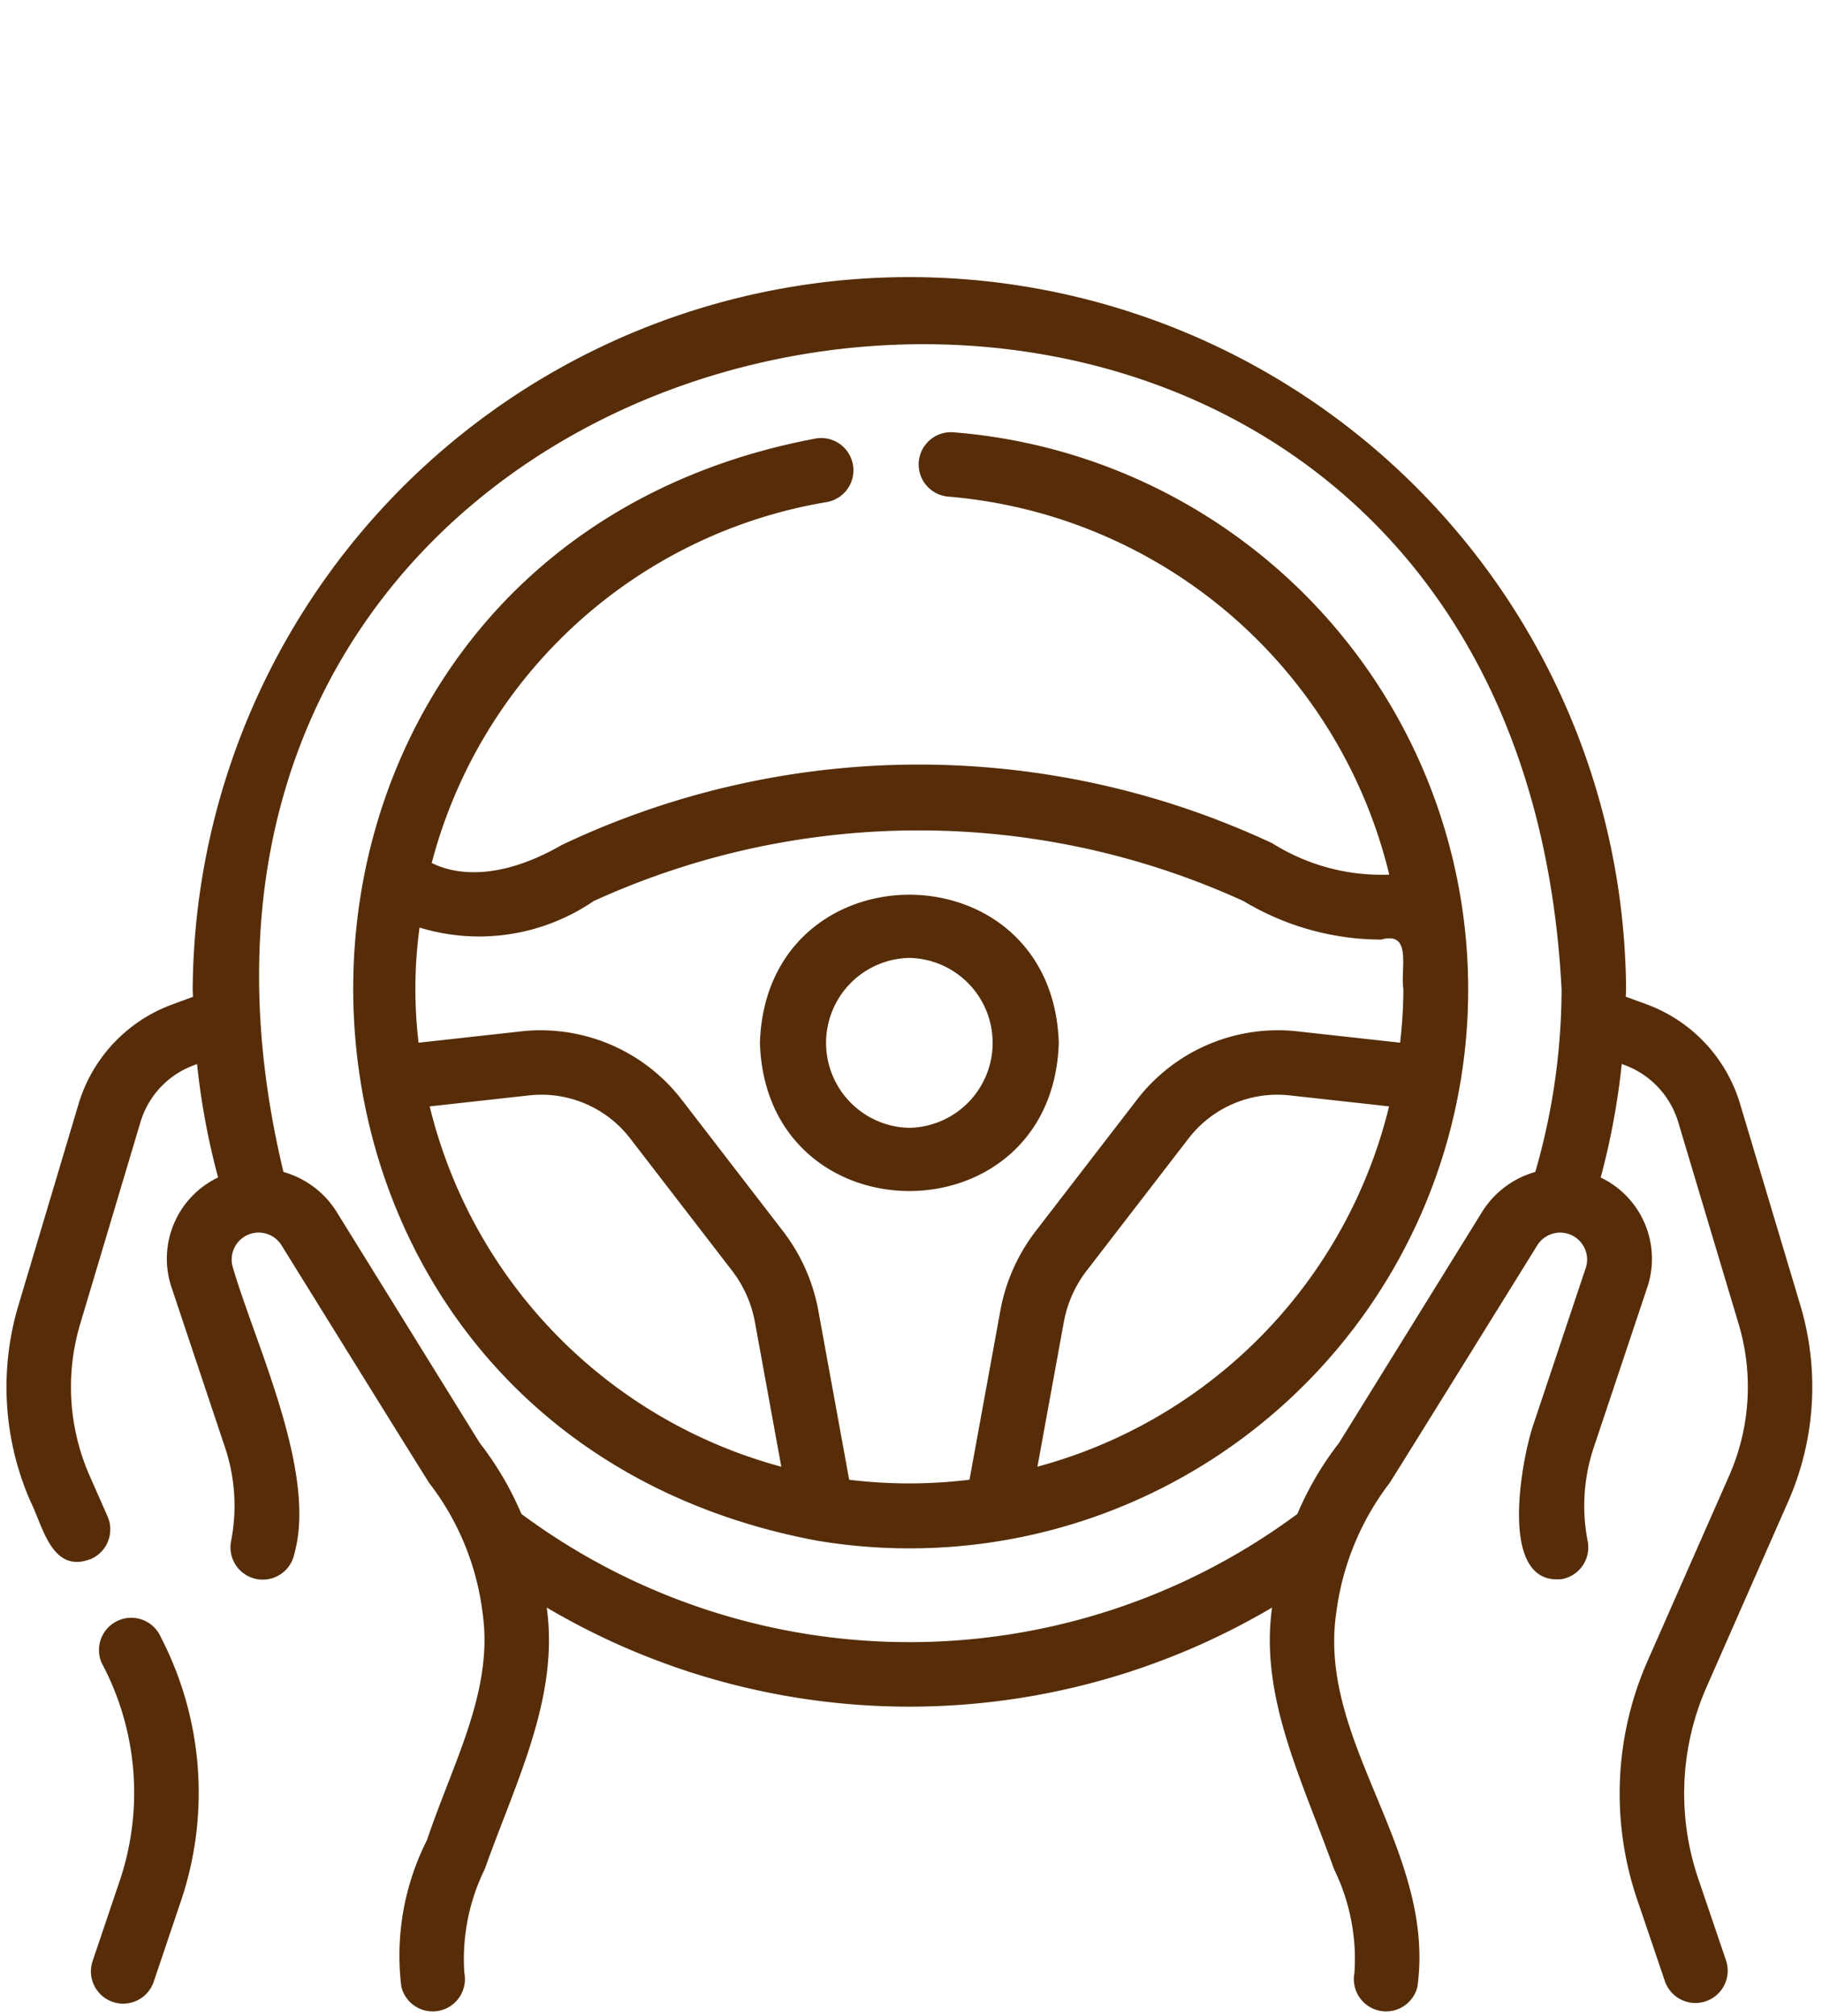
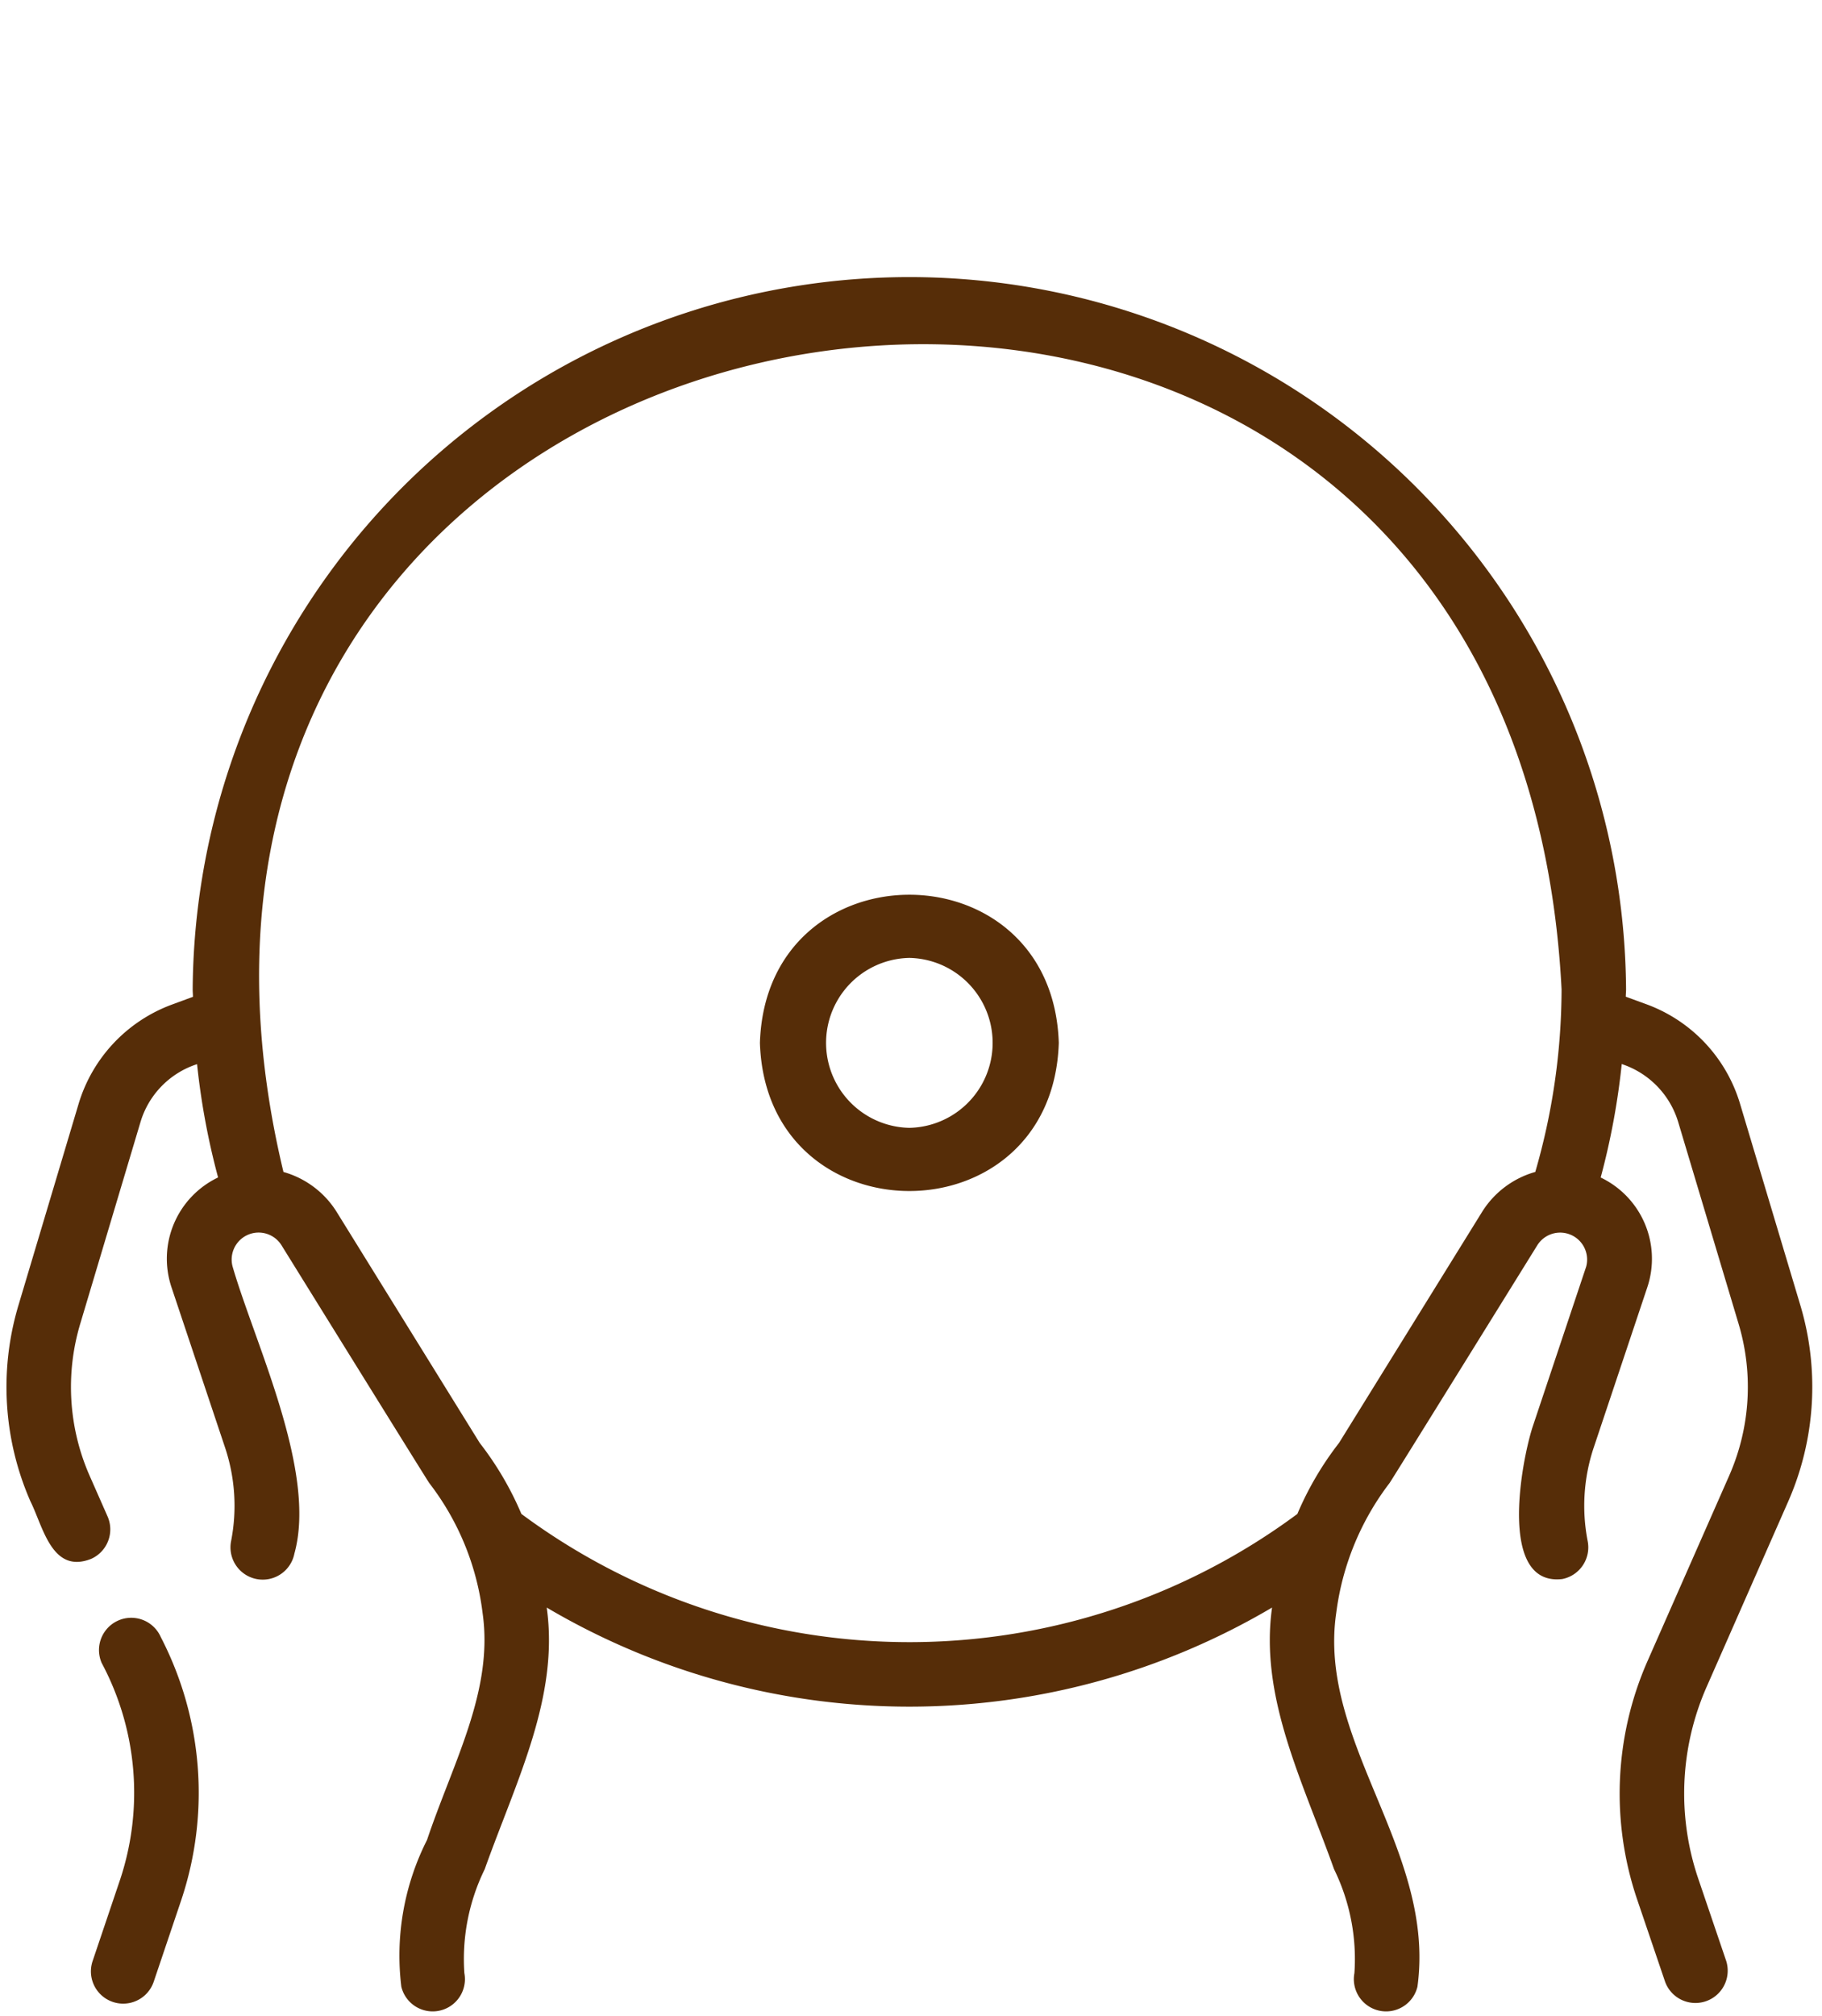
<svg xmlns="http://www.w3.org/2000/svg" data-name="line" fill="#562d08" height="62.5" preserveAspectRatio="xMidYMid meet" version="1" viewBox="3.8 -3.4 56.5 62.5" width="56.5" zoomAndPan="magnify">
  <g id="change1_1">
-     <path d="M33.357,9.999a1,1,0,0,0-.154,1.994A15.381,15.381,0,0,1,46.88,23.71a6.341,6.341,0,0,1-3.619-.968,25.846,25.846,0,0,0-22.03.044c-2.152,1.238-3.506.836-4.043.563A15.263,15.263,0,0,1,29.446,12.161a1.0 1,0,0,0-.332-1.972c-19.178,3.579-19.117,30.559-.002,34.162A17.324,17.324,0,1,0,33.357,9.999ZM17.125,30.895l3.065-.34a3.477,3.477,0,0,1,3.168,1.354l3.164,4.105a3.708,3.708,0,0,1,.677,1.509l.829,4.54A15.322,15.322,0,0,1,17.125,30.895ZM30.133,42.467l-.97-5.316a5.737,5.737,0,0,0-1.053-2.351l-3.167-4.109a5.526,5.526,0,0,0-4.977-2.123l-3.186.353a14.08,14.08,0,0,1,.03-3.57,6.3,6.3,0,0,0,5.396-.819,24.265,24.265,0,0,1,20.161.001,8.305,8.305,0,0,0,4.263,1.191c.97-.267.591.885.689,1.541a15.005,15.005,0,0,1-.102,1.655l-3.184-.352a5.517,5.517,0,0,0-4.977,2.12l-3.174,4.118a5.735,5.735,0,0,0-1.05,2.357l-.968,5.303A15.286,15.286,0,0,1,30.133,42.467Zm5.838-.405.826-4.526a3.706,3.706,0,0,1,.674-1.515L40.643,31.906a3.48,3.48,0,0,1,3.168-1.351l3.064.339A15.32,15.32,0,0,1,35.972,42.062Z" />
-   </g>
+     </g>
  <g id="change1_2">
    <path d="M8.786,47.344a1,1,0,0,0-1.832.804,8.535,8.535,0,0,1,.579,6.688L6.672,57.386a1.0 1,0,1,0,1.895.64l.86-2.549A10.488,10.488,0,0,0,8.786,47.344Z" />
  </g>
  <g id="change1_3">
    <path d="M59.251,43.143a8.825,8.825,0,0,0,.377-6.086l-1.873-6.256a4.726,4.726,0,0,0-2.89-3.069l-.65-.238c.001-.076.009-.152.009-.229a22.225,22.225,0,0,0-44.449,0c0,.078.008.155.009.233l-.646.238a4.733,4.733,0,0,0-2.896,3.064L4.372,37.06a8.826,8.826,0,0,0,.373,6.079c.393.787.663,2.257,1.878,1.782a1,1,0,0,0,.512-1.318l-.56-1.27a6.829,6.829,0,0,1-.287-4.7l1.869-6.255a2.7,2.7,0,0,1,1.754-1.793A22.512,22.512,0,0,0,10.563,33.097a2.79,2.79,0,0,0-1.446,3.401L10.778,41.466a5.695,5.695,0,0,1,.188,2.904,1,1,0,1,0,1.963.386c.706-2.54-1.221-6.499-1.915-8.893a.836.836,0,0,1,1.521-.655c0-0,4.539,7.319,4.575,7.36a8.232,8.232,0,0,1,1.655,4.03c.345,2.406-.909,4.611-1.723,7.035a7.926,7.926,0,0,0-.797,4.547 1.0 1,0,0,0,1.955-.419,6.321,6.321,0,0,1,.631-3.222c.979-2.746,2.312-5.329,1.923-8.11a22.126,22.126,0,0,0,22.492,0c-.389,2.782.942,5.361,1.923,8.11a6.321,6.321,0,0,1,.631,3.222 1.0 1,0,0,0,1.955.419c.576-4.221-3.102-7.575-2.519-11.582a8.374,8.374,0,0,1,1.655-4.03c.036-.041,4.575-7.36,4.575-7.36a.836.836,0,0,1,1.52.657l-1.661,4.967c-.359,1.118-1.065,4.943.921,4.713a1.001,1.001,0,0,0,.788-1.174,5.697,5.697,0,0,1,.188-2.904l1.661-4.966a2.79,2.79,0,0,0-1.446-3.402,22.514,22.514,0,0,0,.653-3.519l.089.033a2.717,2.717,0,0,1,1.661,1.764l1.873,6.256a6.821,6.821,0,0,1-.291,4.707L54.894,48.077a10.199,10.199,0,0,0-.325,7.403l.866,2.549a1.001,1.001,0,0,0,1.895-.644l-.866-2.549a8.198,8.198,0,0,1,.261-5.955ZM49.766,34.154l-4.443,7.172a9.832,9.832,0,0,0-1.292,2.201,20.199,20.199,0,0,1-24.063-.001,9.831,9.831,0,0,0-1.292-2.2l-4.443-7.172a2.86,2.86,0,0,0-1.643-1.227C5.495,3.394,50.647-3.432,52.224,27.266a20.442,20.442,0,0,1-.815,5.66A2.86,2.86,0,0,0,49.766,34.154Z" />
  </g>
  <g id="change1_4">
    <path d="M36.633,28.926c-.195-6.124-9.074-6.122-9.268 0C27.561,35.049,36.439,35.048,36.633,28.926ZM31.999,31.559a2.634,2.634,0,0,1,0-5.267A2.634,2.634,0,0,1,31.999,31.559Z" />
  </g>
</svg>